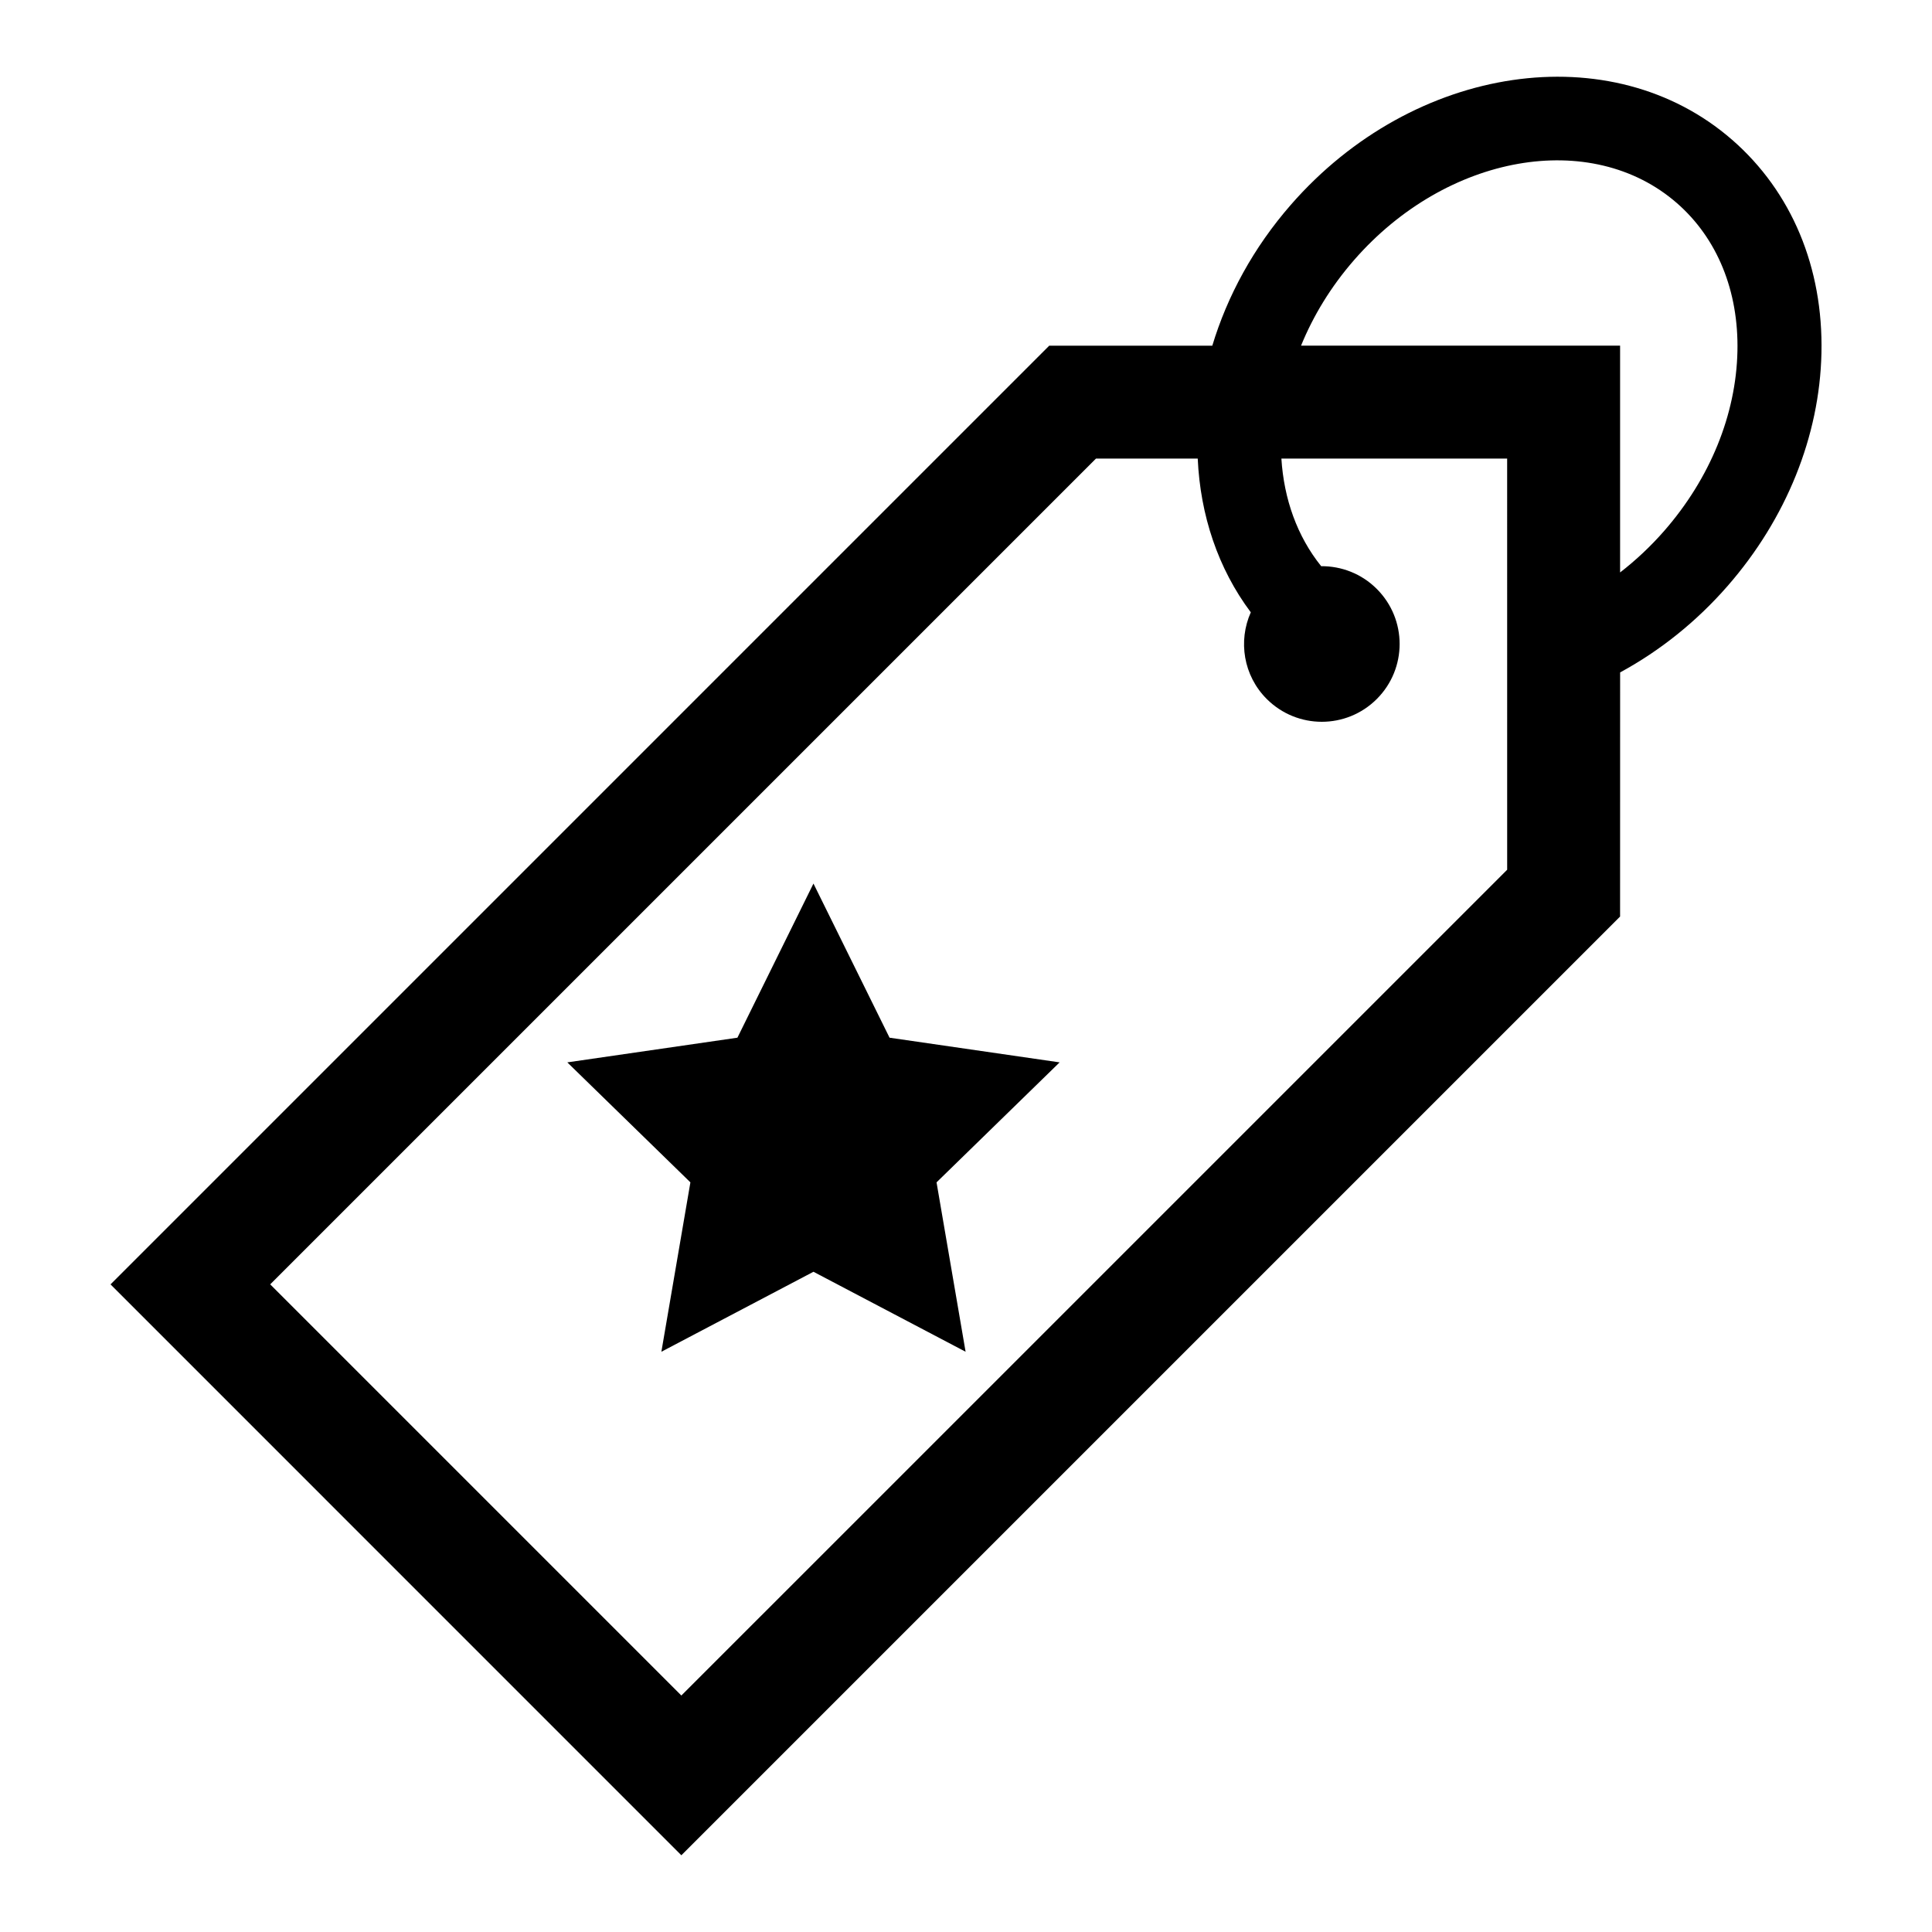
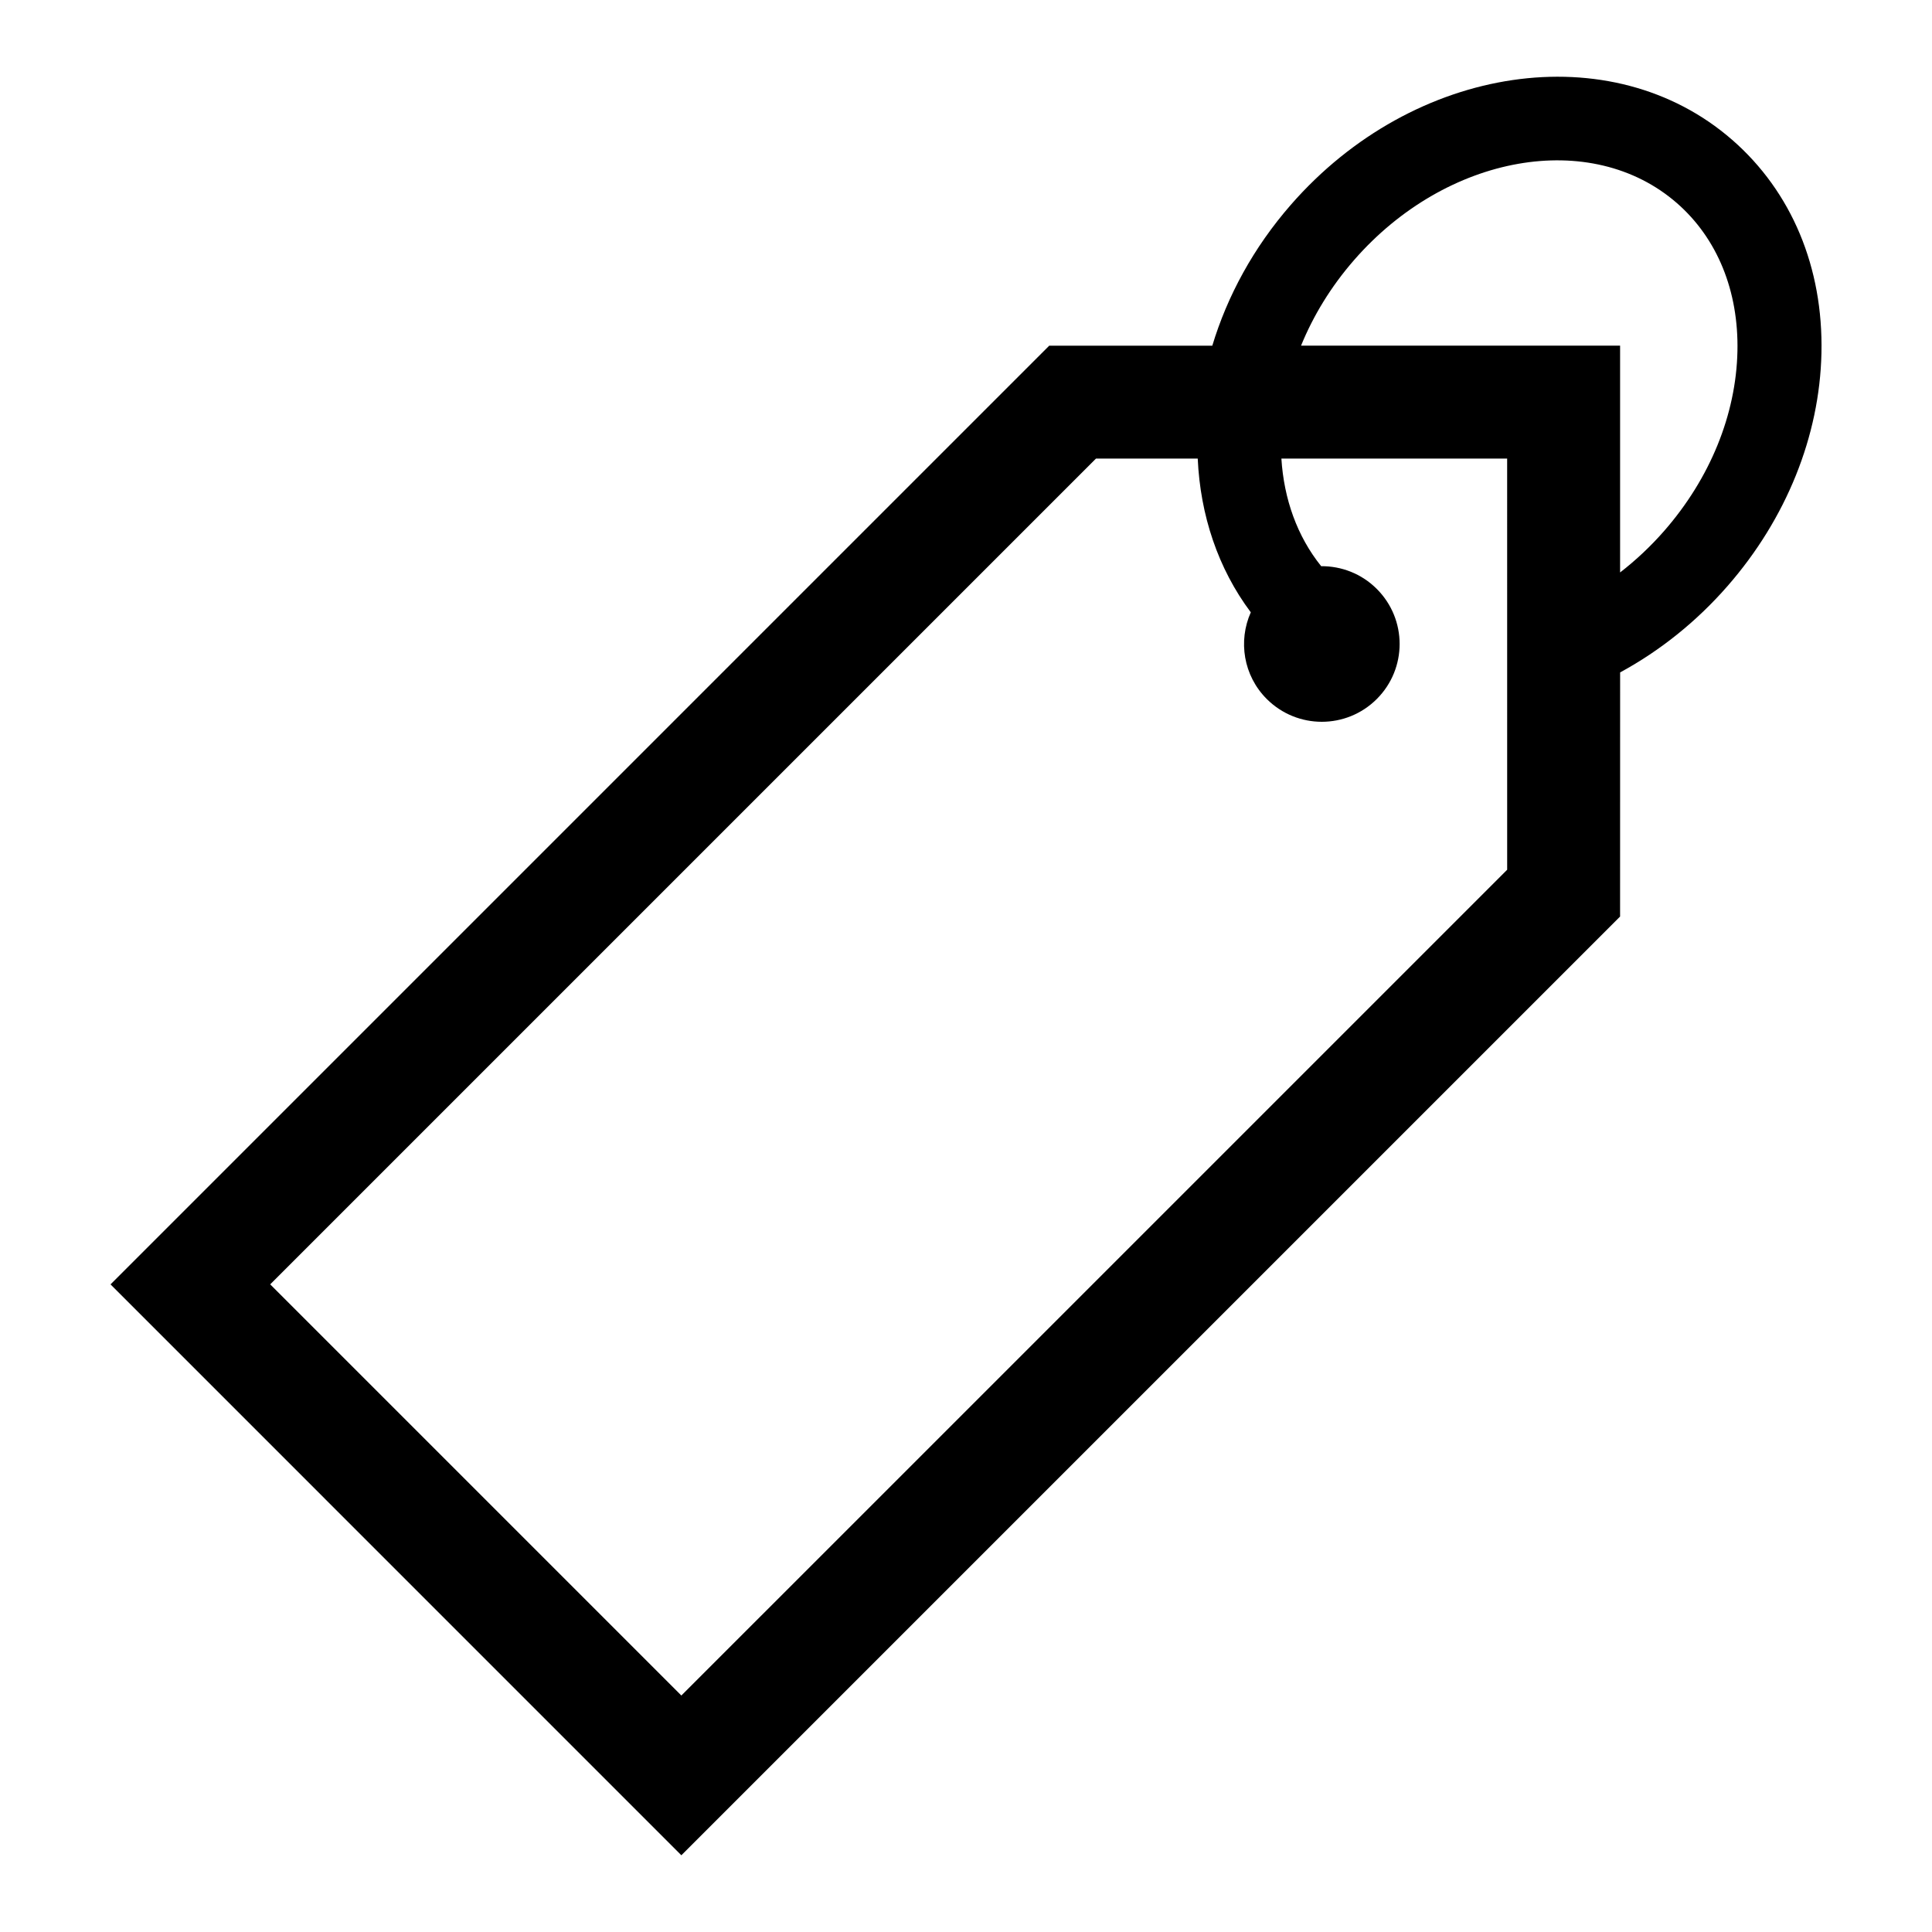
<svg xmlns="http://www.w3.org/2000/svg" fill="#000000" width="800px" height="800px" version="1.1" viewBox="144 144 512 512">
  <g>
-     <path d="m379.74 419-20.164-40.848-20.152 40.848-45.082 6.539 32.621 31.797-7.691 44.891 40.305-21.195 40.316 21.195-7.699-44.891 32.617-31.797z" />
    <path d="m603.04 181.06c-31.922-27.844-84.383-20.125-116.95 17.211-9.926 11.371-16.852 24.207-20.816 37.336h-43.215l-248.77 248.77 151.28 151.29 248.77-248.77 0.012-64.699c10.602-5.75 20.32-13.539 28.504-22.934 15.539-17.805 24.363-39.707 24.848-61.66 0.504-22.711-7.898-42.793-23.652-56.539zm-59.625 193.43-218.85 218.84-108.96-108.96 218.84-218.84h26.965c0.672 14.957 5.356 29.121 14.062 40.738-3.375 7.578-1.984 16.758 4.231 22.973 8.062 8.055 21.109 8.055 29.164 0 8.062-8.055 8.062-21.109 0-29.164-4.066-4.07-9.406-6.07-14.742-6.031-6.383-7.934-9.879-17.855-10.543-28.512h59.828zm41.664-89.855c-3.582 4.102-7.527 7.812-11.738 11.07v-60.102h-84.551c3.234-7.934 7.926-15.66 14.07-22.703 24.496-28.082 62.871-34.844 85.543-15.07 10.688 9.332 16.383 23.277 16.035 39.277-0.371 16.766-7.242 33.637-19.359 47.527z" />
  </g>
</svg>